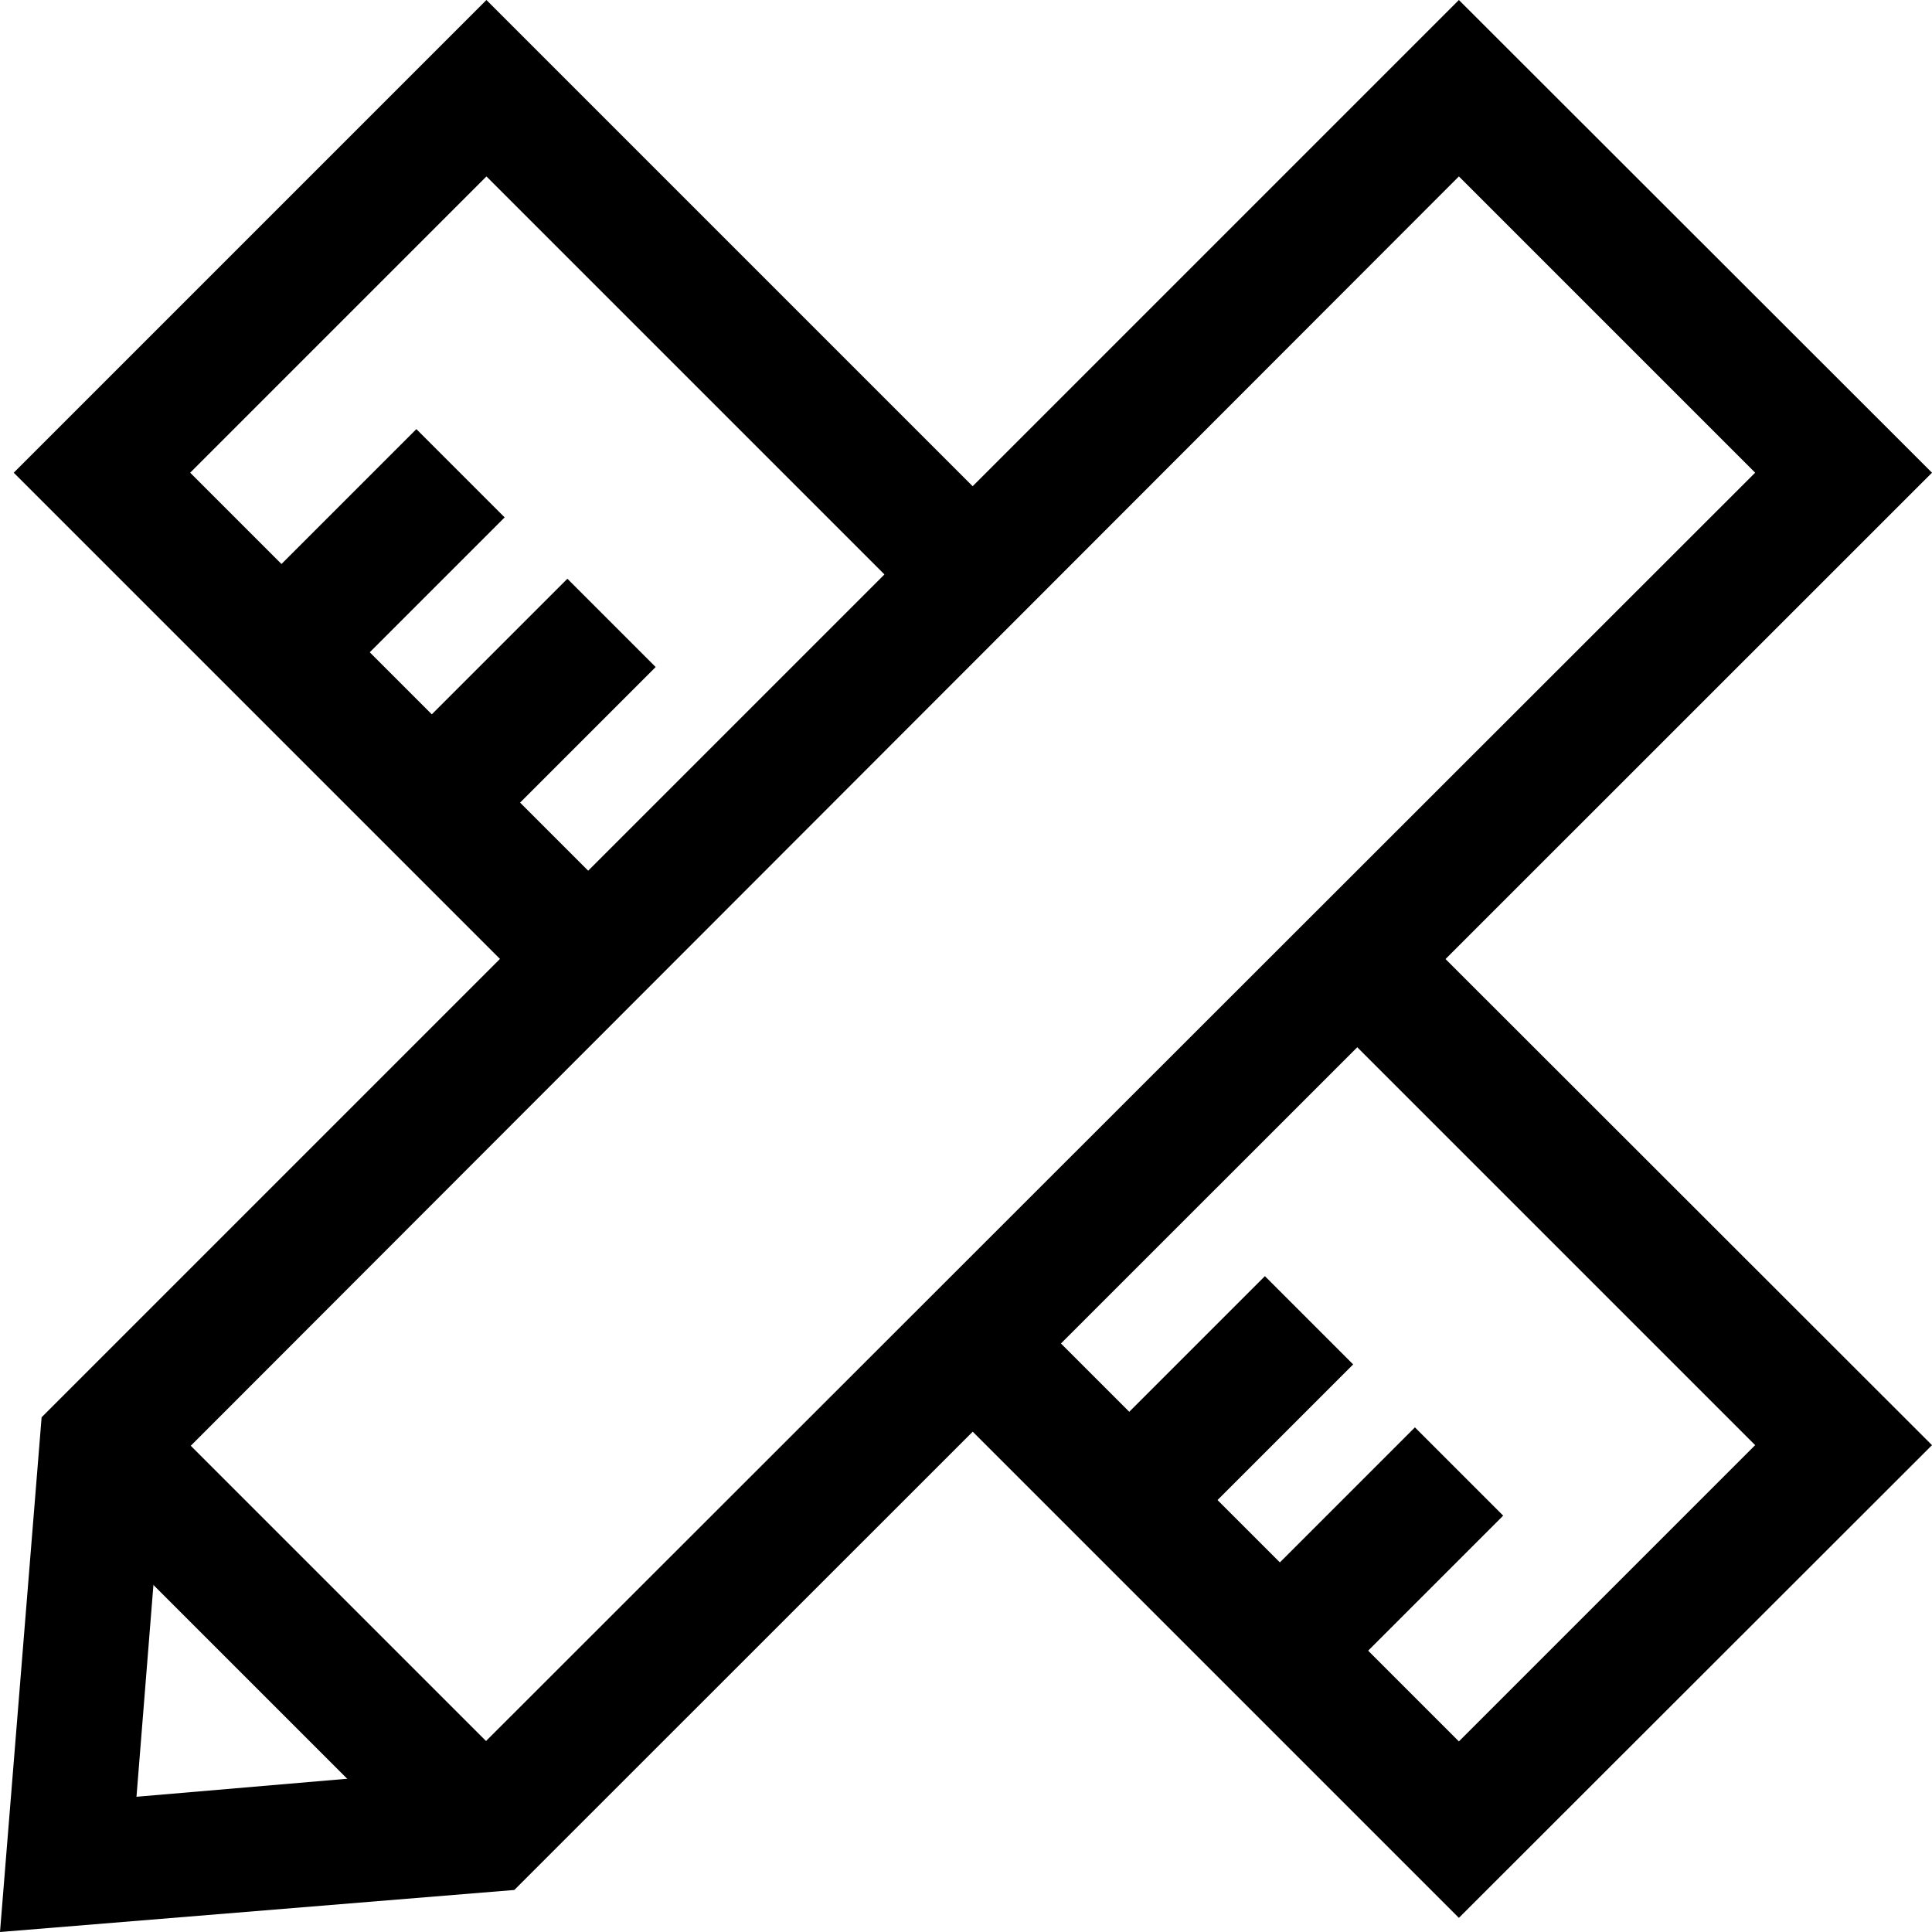
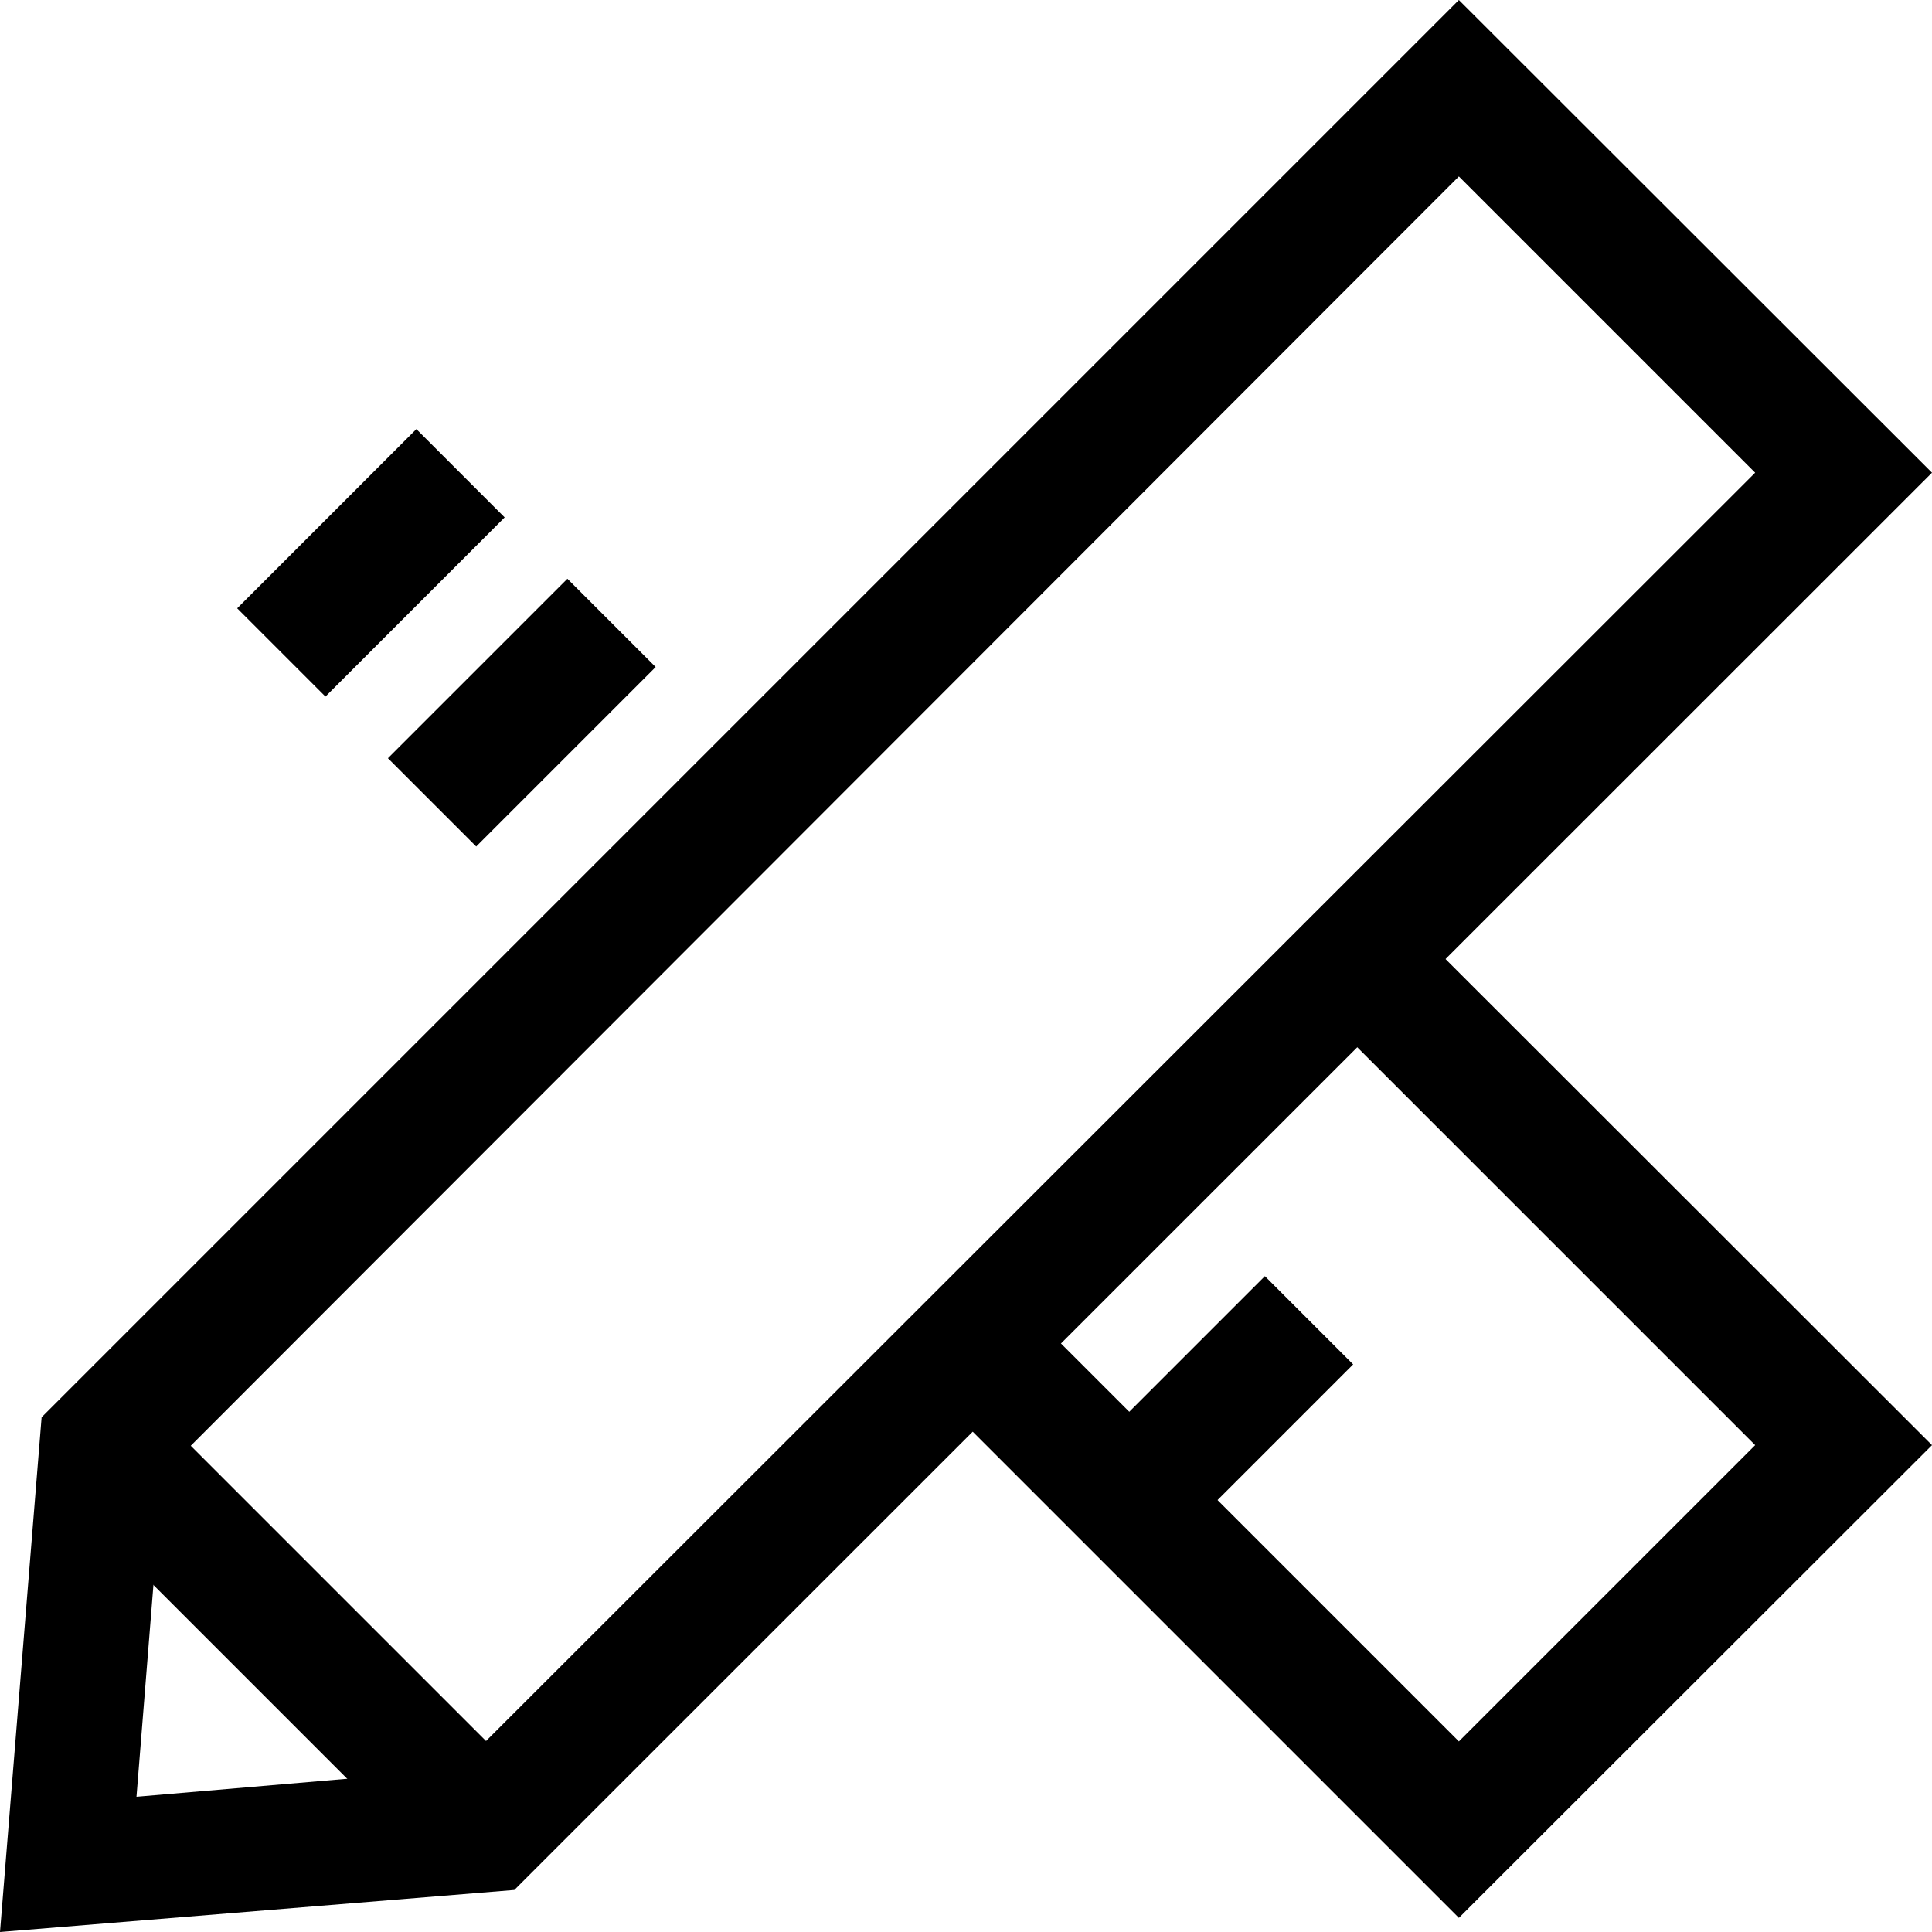
<svg xmlns="http://www.w3.org/2000/svg" viewBox="0 0 46.43 46.43">
  <g id="图层_2" data-name="图层 2">
    <g id="图层_1-2" data-name="图层 1">
      <polygon points="35.06 46.09 22.32 33.35 24.44 31.23 35.06 41.85 42.18 34.73 31.56 24.11 33.68 21.99 46.43 34.73 35.06 46.09" />
-       <polygon points="13.08 24.11 0.33 11.36 11.69 0 24.44 12.75 22.32 14.87 11.69 4.24 4.57 11.36 15.2 21.99 13.08 24.11" />
      <path d="M0,46.43,1,34.06,35.06,0,46.43,11.36,12.36,45.42Zm3.9-11-.62,7.75L11,42.52,42.18,11.36,35.06,4.24Z" />
      <rect x="5.87" y="12.02" width="6.09" height="3" transform="translate(-6.95 10.27) rotate(-45)" />
      <rect x="9.49" y="15.63" width="6.1" height="3" transform="translate(-8.44 13.88) rotate(-45)" />
      <rect x="26.25" y="32.39" width="6.1" height="3" transform="translate(-15.38 30.64) rotate(-45)" />
-       <rect x="29.86" y="36.01" width="6.09" height="3" transform="translate(-16.88 34.26) rotate(-45)" />
      <rect x="5.57" y="32.82" width="3" height="13.07" transform="translate(-25.75 16.53) rotate(-45)" />
    </g>
  </g>
</svg>